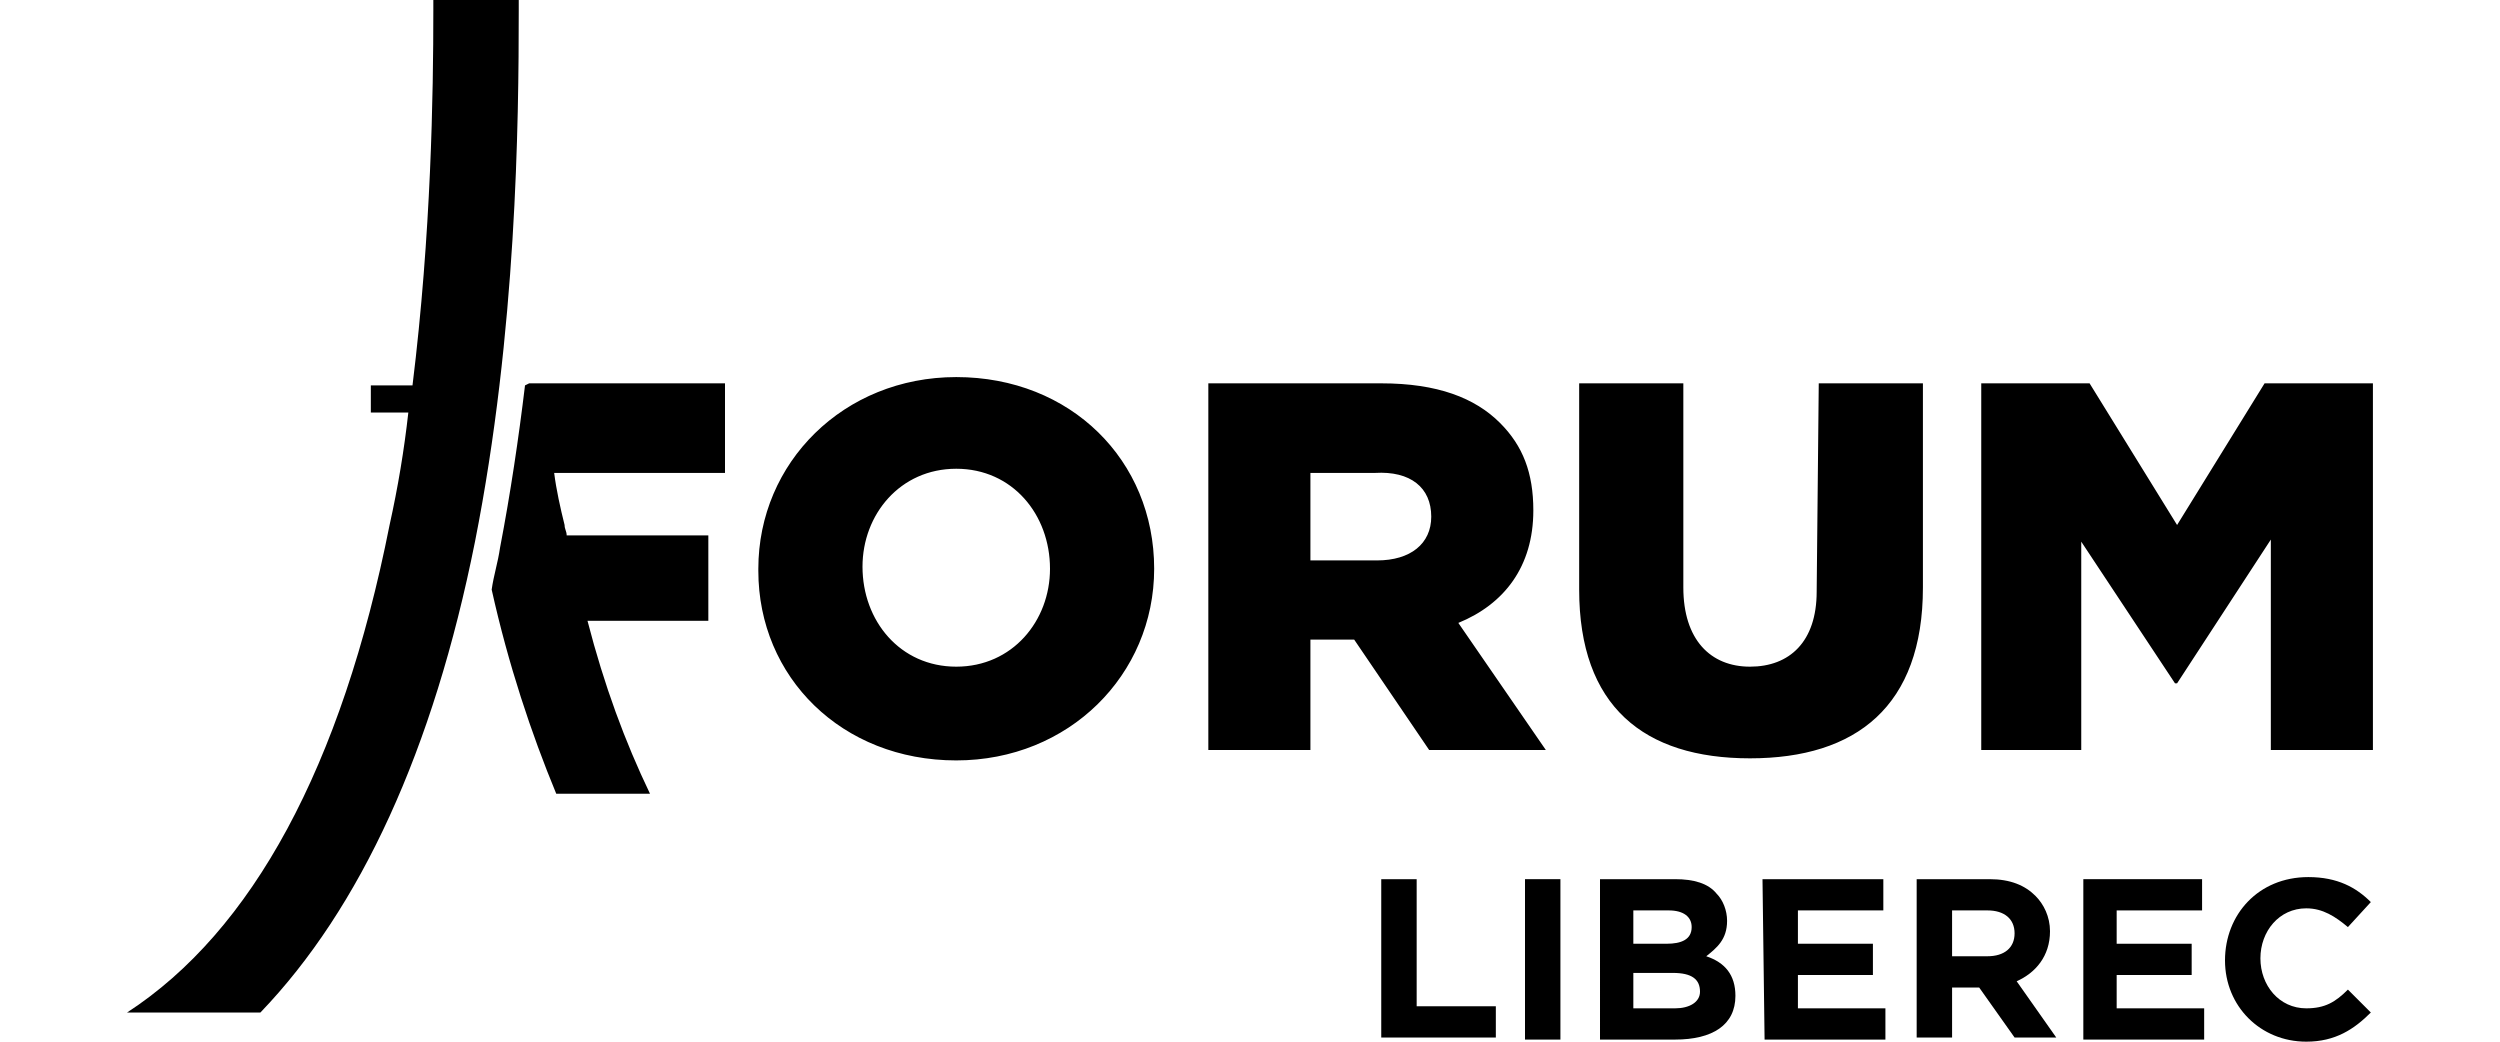
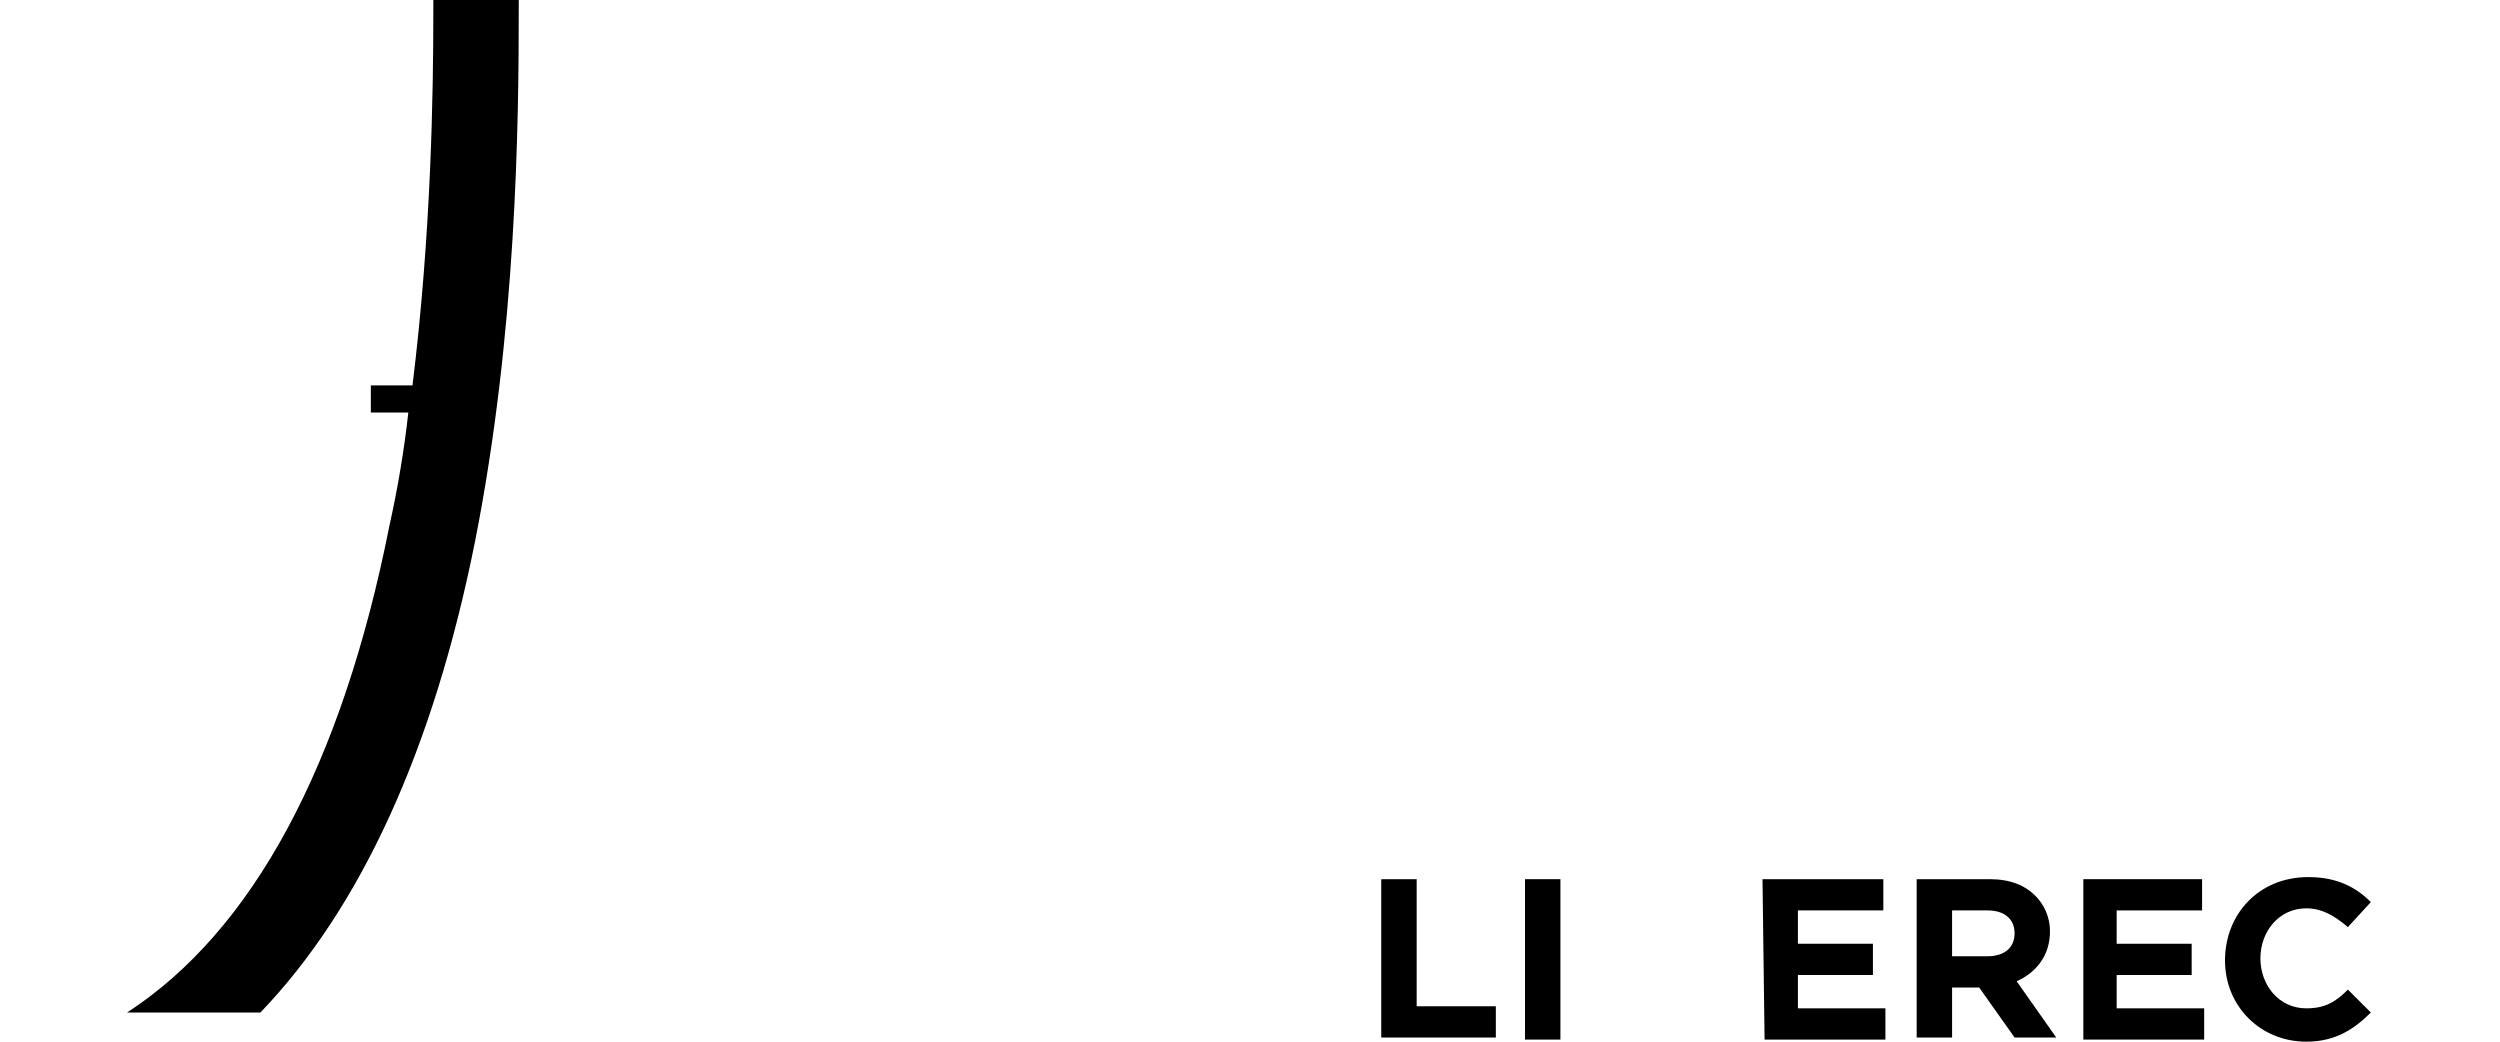
<svg xmlns="http://www.w3.org/2000/svg" version="1.2" baseProfile="tiny" id="Layer_1" x="0px" y="0px" viewBox="0 0 120 50" overflow="visible" xml:space="preserve">
  <g>
-     <path d="M25.4,18.4h9.4v4.3h-8.2c0.1,0.8,0.3,1.7,0.5,2.5c0,0.2,0.1,0.3,0.1,0.5h6.8v4.1h-5.8c0.8,3.1,1.8,5.8,3,8.3h-4.5   c-1.2-2.9-2.3-6.2-3.1-9.8c0.1-0.7,0.3-1.3,0.4-2c0.5-2.6,0.9-5.3,1.2-7.8L25.4,18.4z M113.9,18.4V36H109V25.9l-4.5,6.9h-0.1   L99.9,26V36h-4.8V18.4h5.2l4.2,6.8l4.2-6.8H113.9z M87.3,18.4h5v9.8c0,5.7-3.2,8.2-8.3,8.2s-8.2-2.5-8.2-8.1v-9.9h5v9.8   c0,2.5,1.3,3.8,3.2,3.8s3.2-1.2,3.2-3.6L87.3,18.4L87.3,18.4z M68.7,24.8c0,1.3-1,2.1-2.6,2.1h-3.2v-4.2H66   C67.7,22.6,68.7,23.4,68.7,24.8L68.7,24.8z M73.6,24.5L73.6,24.5c0-1.8-0.5-3.1-1.6-4.2c-1.2-1.2-3-1.9-5.7-1.9H58V36h4.9v-5.3H65   l3.6,5.3h5.6L70,29.9C72.2,29,73.6,27.2,73.6,24.5 M50.4,27.3c0,2.5-1.8,4.7-4.5,4.7c-2.7,0-4.5-2.2-4.5-4.8v0   c0-2.5,1.8-4.7,4.5-4.7C48.6,22.5,50.4,24.7,50.4,27.3L50.4,27.3L50.4,27.3z M45.9,18.1c-5.4,0-9.5,4.1-9.5,9.2v0.1   c0,5.1,4,9.1,9.5,9.1c5.4,0,9.5-4.1,9.5-9.2v0C55.4,22.1,51.4,18.1,45.9,18.1" />
    <path d="M20.8,0l0,0.5c0,4-0.1,10.7-1,18h-2v1.3h1.8c-0.2,1.8-0.5,3.6-0.9,5.4c-2.3,11.6-6.6,19.5-12.6,23.4h6.4   c4.8-5,8.3-12.6,10.3-22.6c2-10.1,2.1-20.1,2.1-25.5l0-0.5L20.8,0z" />
    <g>
      <path d="M66.3,42.2H68v6.1h3.8v1.5h-5.5L66.3,42.2L66.3,42.2z" />
      <path d="M73.2,42.2h1.7v7.7h-1.7V42.2z" />
-       <path d="M76.8,42.2h3.6c0.9,0,1.6,0.2,2,0.7c0.3,0.3,0.5,0.8,0.5,1.3v0c0,0.9-0.5,1.3-1,1.7c0.9,0.3,1.4,0.9,1.4,1.9v0    c0,1.4-1.1,2.1-2.9,2.1h-3.6L76.8,42.2L76.8,42.2z M81.2,44.5c0-0.5-0.4-0.8-1.1-0.8h-1.7v1.6h1.6C80.7,45.3,81.2,45.1,81.2,44.5    L81.2,44.5L81.2,44.5z M80.3,46.7h-1.9v1.7h2c0.7,0,1.2-0.3,1.2-0.8v0C81.6,47,81.2,46.7,80.3,46.7z" />
      <path d="M84.6,42.2h5.8v1.5h-4.1v1.6h3.6v1.5h-3.6v1.6h4.2v1.5h-5.8L84.6,42.2L84.6,42.2z" />
      <path d="M92,42.2h3.5c1,0,1.7,0.3,2.2,0.8c0.4,0.4,0.7,1,0.7,1.7v0c0,1.2-0.7,2-1.6,2.4l1.9,2.7h-2L95,47.4h-1.3v2.4H92L92,42.2    L92,42.2z M95.4,45.9c0.8,0,1.3-0.4,1.3-1.1v0c0-0.7-0.5-1.1-1.3-1.1h-1.7v2.2L95.4,45.9L95.4,45.9z" />
      <path d="M99.9,42.2h5.8v1.5h-4.1v1.6h3.6v1.5h-3.6v1.6h4.2v1.5h-5.8V42.2z" />
      <path d="M106.8,46.1L106.8,46.1c0-2.2,1.6-4,4-4c1.4,0,2.3,0.5,3,1.2l-1.1,1.2c-0.6-0.5-1.2-0.9-2-0.9c-1.3,0-2.2,1.1-2.2,2.4v0    c0,1.3,0.9,2.4,2.2,2.4c0.9,0,1.4-0.3,2-0.9l1.1,1.1c-0.8,0.8-1.7,1.4-3.1,1.4C108.5,50,106.8,48.3,106.8,46.1z" />
    </g>
  </g>
</svg>